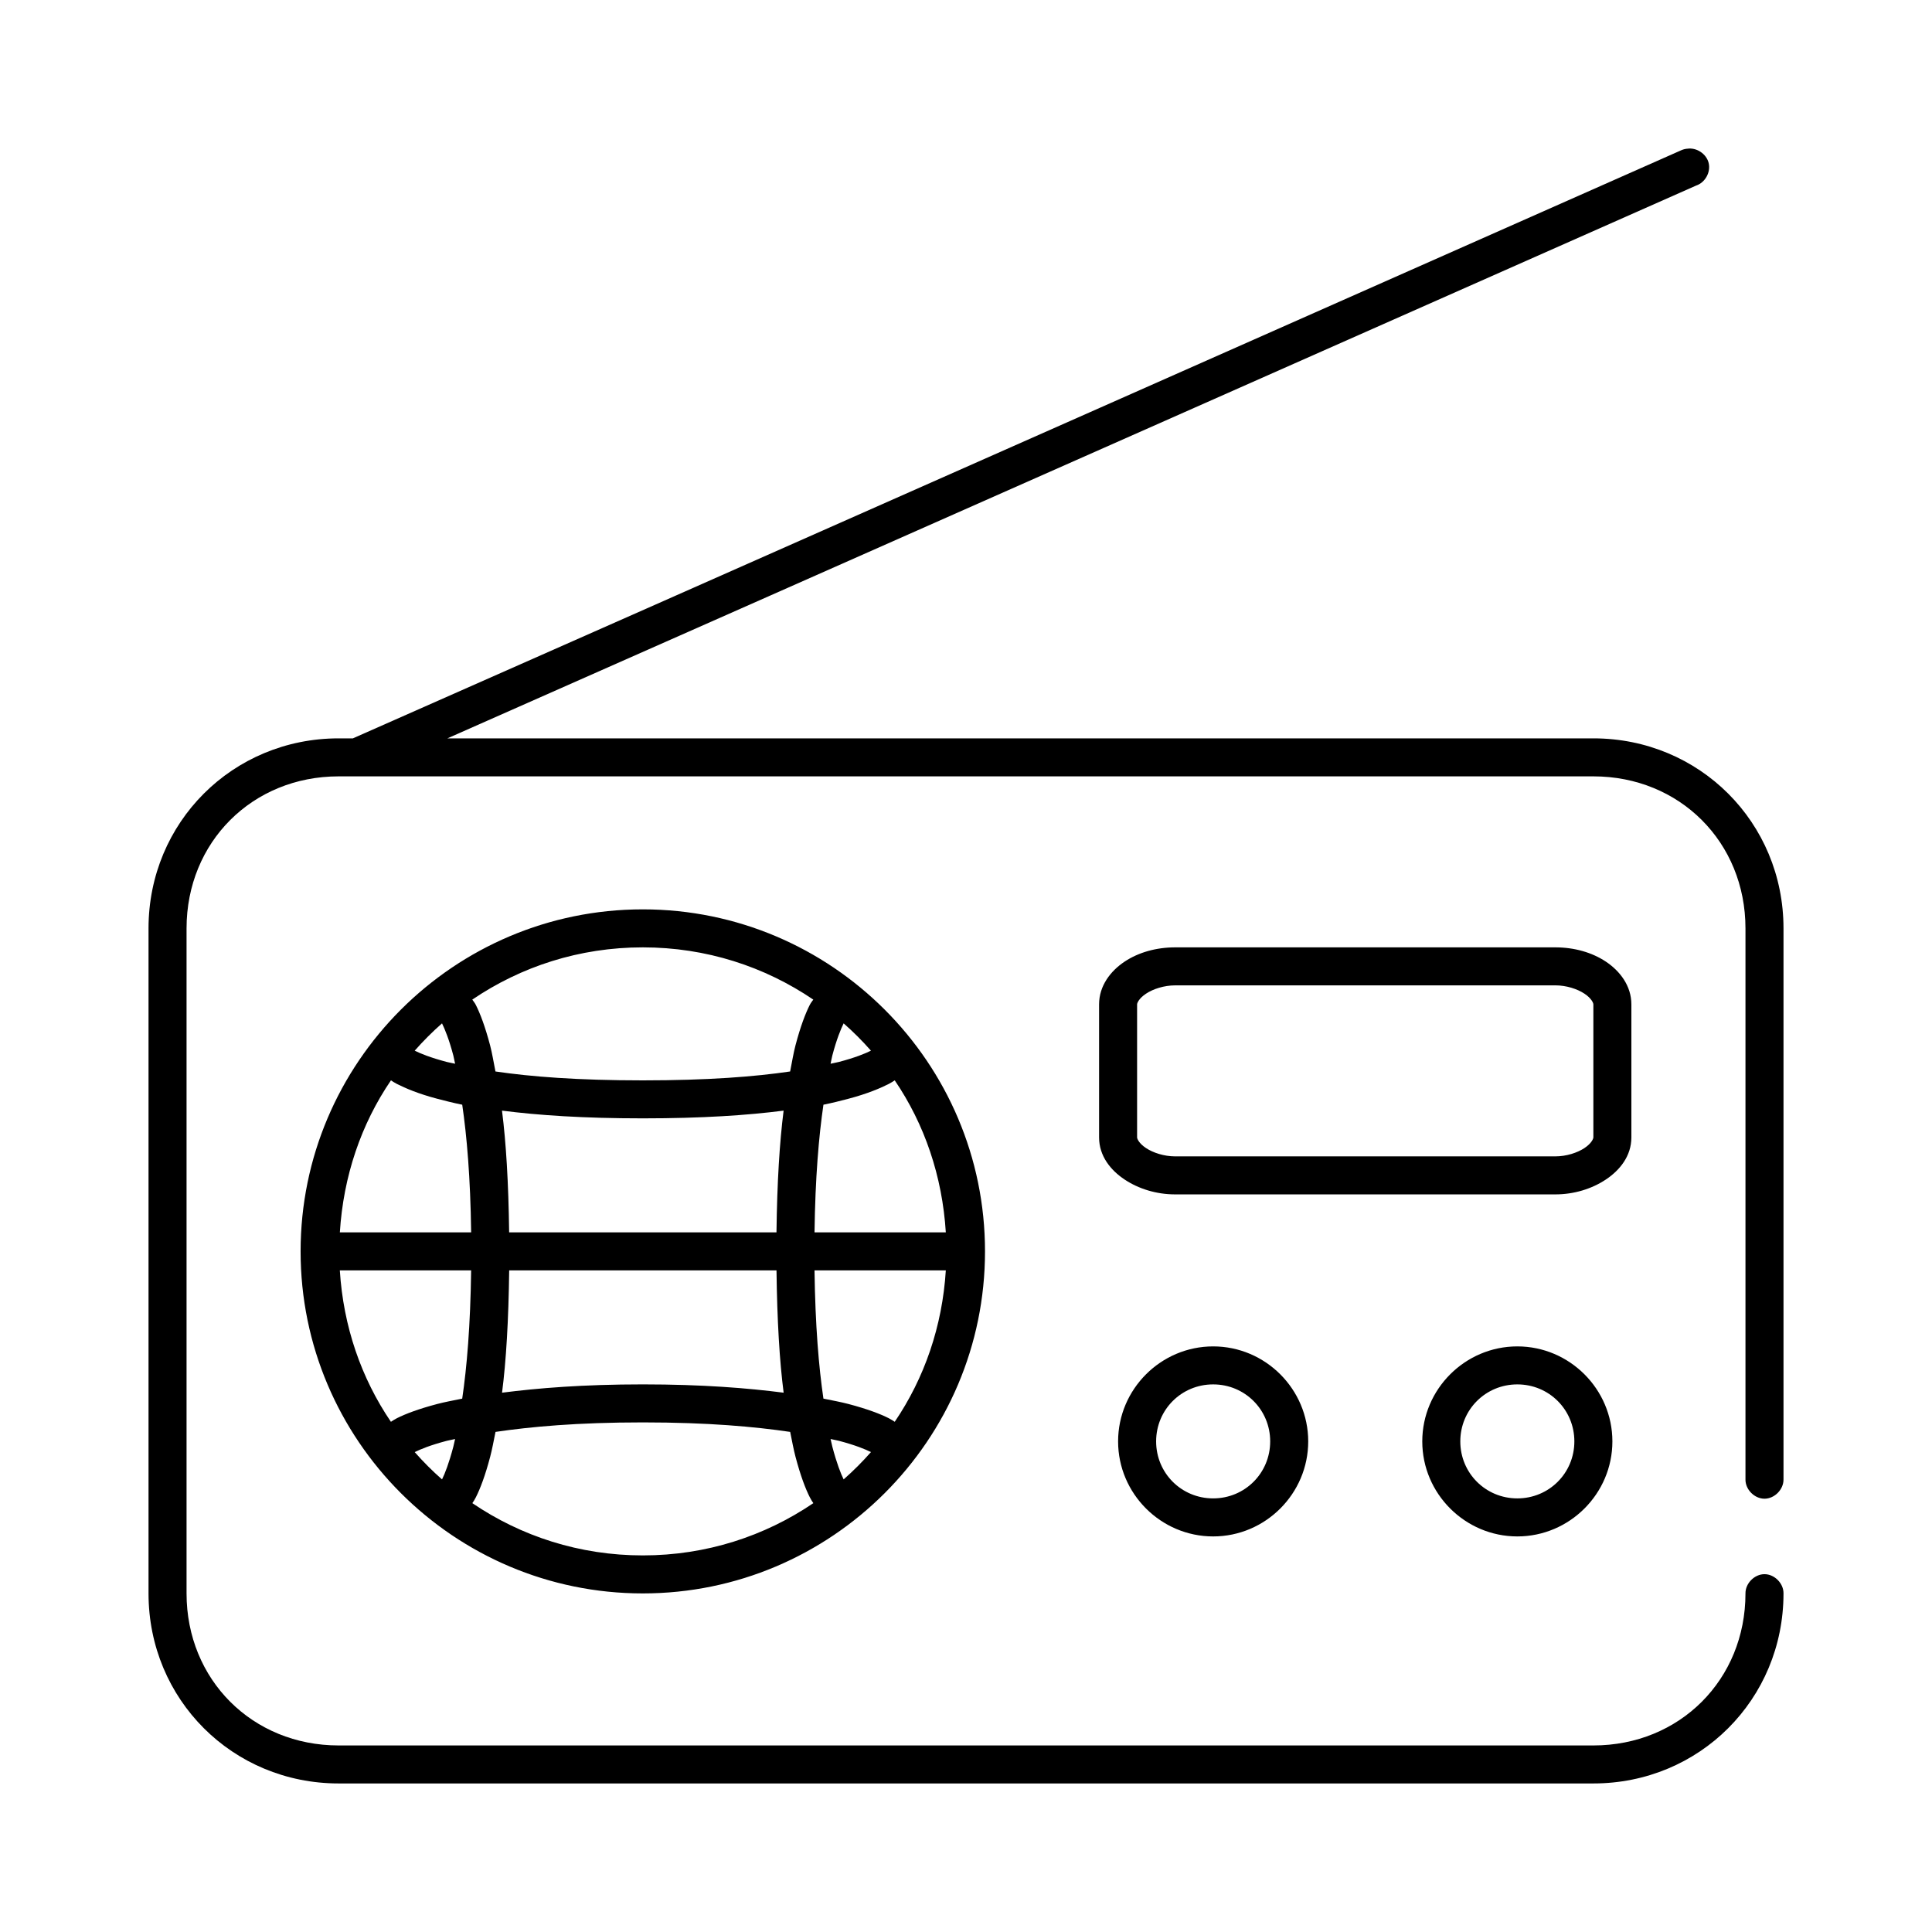
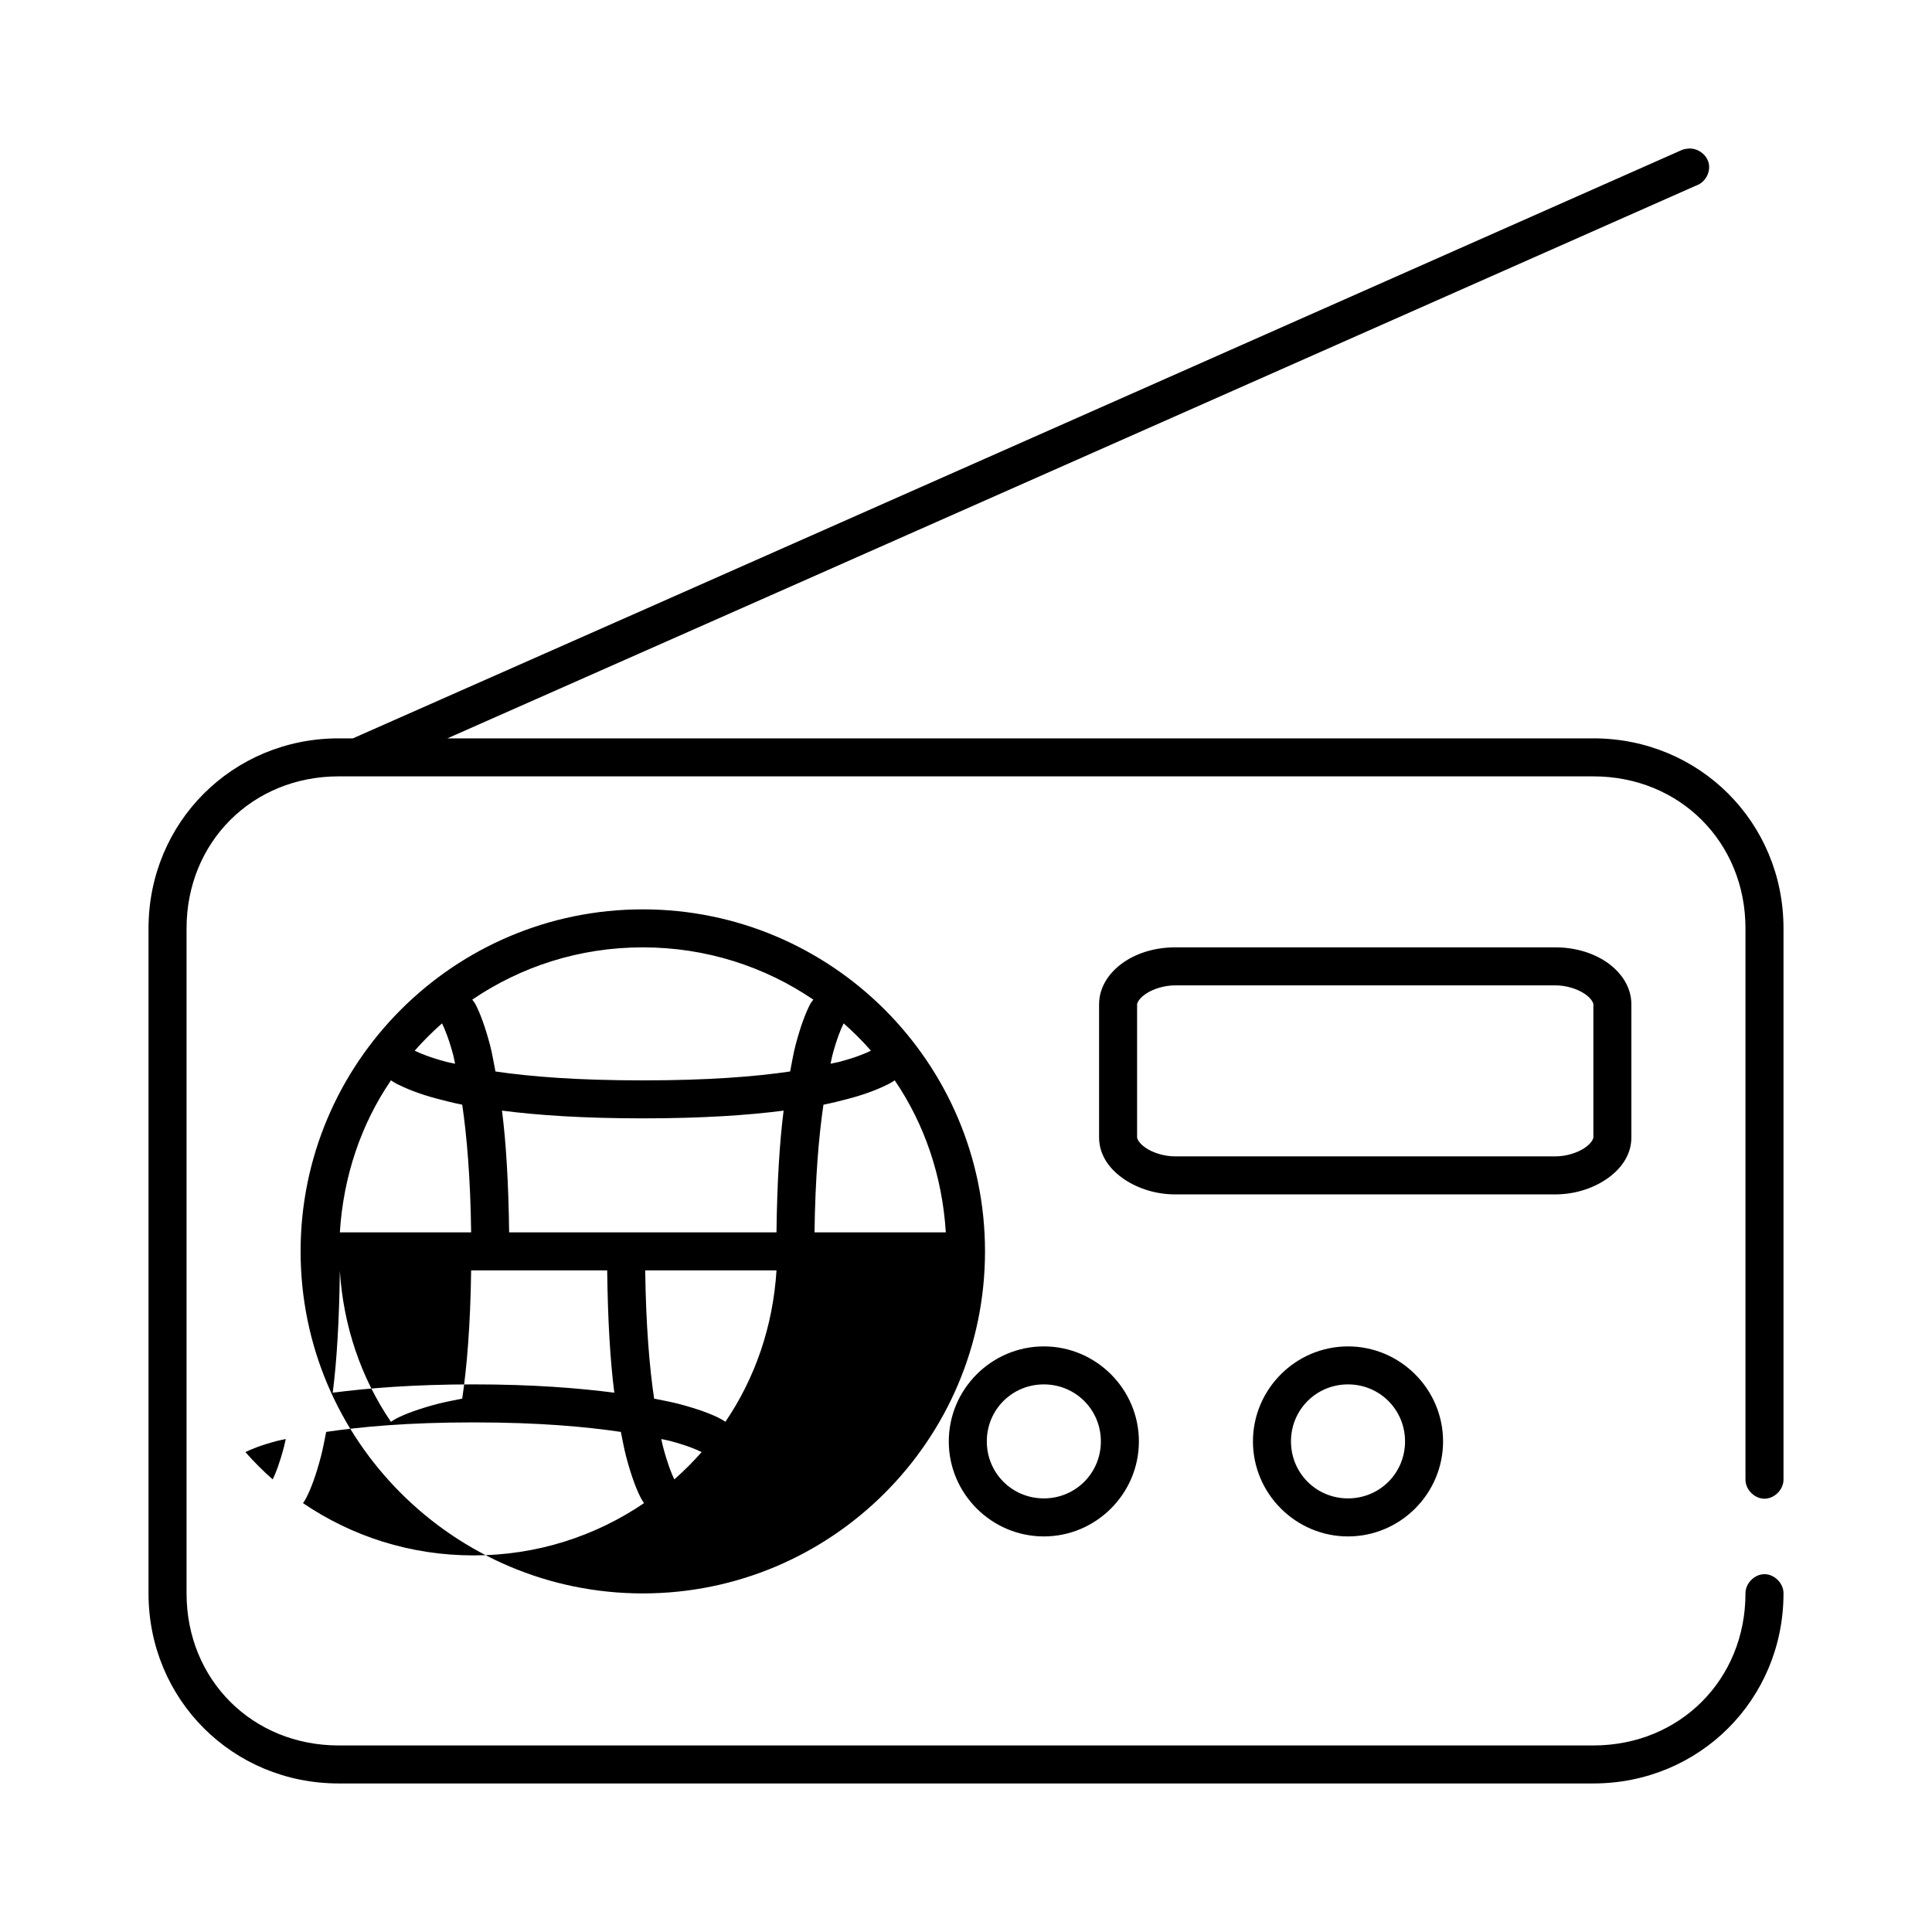
<svg xmlns="http://www.w3.org/2000/svg" fill="#000000" width="800px" height="800px" version="1.1" viewBox="144 144 512 512">
-   <path d="m591.13 183.41c-0.598 0.051-1.188 0.215-1.73 0.473 0 0-292.89 129.79-351.88 155.79h-3.777c-28.102 0-50.383 22.27-50.383 50.355v176.25c0 28.086 22.281 50.355 50.383 50.355h332.52c28.102 0 50.383-22.27 50.383-50.355 0.039-2.66-2.375-5.106-5.039-5.106-2.66 0-5.074 2.445-5.039 5.106 0 22.855-17.438 40.285-40.305 40.285h-332.52c-22.867 0-40.305-17.43-40.305-40.285v-176.25c0-22.855 17.438-40.285 40.305-40.285h332.52c22.867 0 40.305 17.43 40.305 40.285v146.04c-0.039 2.66 2.375 5.106 5.039 5.106 2.66 0 5.074-2.445 5.039-5.106v-146.04c0-28.086-22.281-50.355-50.383-50.355h-303.7c79.988-35.332 330.94-146.5 330.94-146.5 2.371-0.785 3.902-3.535 3.312-5.965-0.586-2.43-3.203-4.176-5.676-3.793zm-276.78 201.58c-50.023 0-90.688 40.641-90.688 90.641s40.66 90.641 90.688 90.641c50.023 0 90.688-40.641 90.688-90.641s-40.66-90.641-90.688-90.641zm0 10.07c16.797 0 32.281 5.09 45.184 13.848-0.32 0.48-0.629 0.793-0.945 1.418-1.129 2.238-2.445 5.641-3.777 10.699-0.516 1.949-0.93 4.441-1.418 6.926-9.32 1.371-21.691 2.359-39.047 2.359-17.352 0-29.727-0.988-39.047-2.359-0.488-2.481-0.902-4.973-1.418-6.926-1.336-5.059-2.648-8.461-3.777-10.699-0.312-0.625-0.625-0.938-0.945-1.418 12.902-8.758 28.391-13.848 45.184-13.848zm141.07 0c-4.961 0-9.676 1.312-13.383 3.777-3.707 2.465-6.769 6.394-6.769 11.332v35.25c0 4.938 3.062 8.707 6.769 11.172 3.707 2.465 8.422 3.934 13.383 3.934h100.76c4.961 0 9.676-1.469 13.383-3.934s6.769-6.234 6.769-11.172v-35.25c0-4.938-3.062-8.867-6.769-11.332s-8.422-3.777-13.383-3.777zm0 10.07h100.76c2.926 0 5.836 0.953 7.715 2.203 1.879 1.25 2.363 2.481 2.363 2.832v35.25c0 0.352-0.484 1.586-2.363 2.832-1.879 1.25-4.789 2.203-7.715 2.203h-100.76c-2.926 0-5.836-0.953-7.715-2.203-1.879-1.246-2.363-2.477-2.363-2.828v-35.25c0-0.352 0.484-1.582 2.363-2.832s4.789-2.203 7.715-2.203zm-194.28 10.07c0.762 1.559 1.863 4.231 2.992 8.496 0.16 0.605 0.312 1.535 0.473 2.203-0.668-0.16-1.602-0.312-2.203-0.473-4.352-1.148-6.969-2.227-8.5-2.988 2.273-2.578 4.66-4.969 7.242-7.238zm106.43 0c2.582 2.269 4.969 4.66 7.242 7.238-1.531 0.762-4.148 1.844-8.5 2.988-0.602 0.16-1.539 0.312-2.203 0.473 0.16-0.668 0.312-1.598 0.473-2.203 1.125-4.266 2.227-6.941 2.992-8.496zm-119.97 15.105c0.52 0.316 0.91 0.609 1.574 0.945 2.242 1.129 5.644 2.602 10.707 3.934 1.867 0.492 4.266 1.105 6.613 1.574 1.219 8.297 2.168 19.281 2.363 33.832h-34.793c0.926-14.883 5.633-28.684 13.539-40.285zm133.51 0c7.906 11.602 12.613 25.402 13.539 40.285h-34.793c0.191-14.551 1.145-25.535 2.363-33.832 2.348-0.469 4.742-1.082 6.613-1.574 5.062-1.336 8.465-2.805 10.707-3.934 0.664-0.332 1.055-0.629 1.574-0.945zm-104.07 8.023c9.492 1.215 21.457 2.047 37.312 2.047 15.855 0 27.82-0.832 37.312-2.047-1.07 8.406-1.723 19.016-1.891 32.262h-70.848c-0.168-13.242-0.82-23.852-1.891-32.262zm-42.98 42.332h34.793c-0.191 14.613-1.137 25.719-2.363 33.992-2.344 0.469-4.746 0.926-6.613 1.418-5.062 1.336-8.465 2.648-10.707 3.777-0.645 0.324-1.066 0.633-1.574 0.945-7.867-11.578-12.617-25.289-13.539-40.129zm44.871 0h70.848c0.168 13.32 0.809 24.023 1.891 32.418-9.492-1.215-21.457-2.203-37.312-2.203s-27.82 0.988-37.312 2.203c1.078-8.395 1.723-19.098 1.891-32.418zm80.926 0h34.793c-0.926 14.836-5.672 28.551-13.539 40.129-0.508-0.312-0.93-0.621-1.574-0.945-2.242-1.129-5.644-2.441-10.707-3.777-1.867-0.492-4.269-0.949-6.613-1.418-1.223-8.273-2.168-19.379-2.363-33.992zm105.64 20.148c-13.852 0-25.191 11.332-25.191 25.18s11.336 25.18 25.191 25.18c13.852 0 25.191-11.332 25.191-25.18 0-13.844-11.336-25.18-25.191-25.18zm80.609 0c-13.852 0-25.191 11.332-25.191 25.18s11.336 25.18 25.191 25.18c13.852 0 25.191-11.332 25.191-25.18 0-13.844-11.336-25.18-25.191-25.18zm-80.609 10.07c8.406 0 15.113 6.703 15.113 15.105 0 8.402-6.707 15.105-15.113 15.105s-15.113-6.703-15.113-15.105c0-8.402 6.707-15.105 15.113-15.105zm80.609 0c8.406 0 15.113 6.703 15.113 15.105 0 8.402-6.707 15.105-15.113 15.105s-15.113-6.703-15.113-15.105c0-8.402 6.707-15.105 15.113-15.105zm-231.75 10.07c17.352 0 29.727 1.148 39.047 2.519 0.477 2.391 0.918 4.711 1.418 6.609 1.336 5.059 2.648 8.461 3.777 10.699 0.324 0.645 0.617 1.086 0.945 1.574-12.902 8.758-28.391 13.848-45.184 13.848-16.797 0-32.281-5.09-45.184-13.848 0.328-0.488 0.621-0.93 0.945-1.574 1.129-2.238 2.445-5.644 3.777-10.699 0.5-1.898 0.941-4.219 1.418-6.609 9.32-1.371 21.691-2.519 39.047-2.519zm-49.75 4.406c-0.152 0.629-0.32 1.473-0.473 2.047-1.148 4.352-2.227 7.117-2.992 8.656-2.582-2.269-4.969-4.66-7.242-7.238 1.527-0.754 4.109-1.832 8.5-2.988 0.605-0.16 1.535-0.312 2.203-0.473zm99.504 0c0.668 0.16 1.598 0.312 2.203 0.473 4.391 1.156 6.977 2.234 8.5 2.988-2.273 2.578-4.66 4.969-7.242 7.238-0.762-1.539-1.844-4.305-2.992-8.656-0.152-0.574-0.32-1.414-0.473-2.047z" />
+   <path d="m591.13 183.41c-0.598 0.051-1.188 0.215-1.73 0.473 0 0-292.89 129.79-351.88 155.79h-3.777c-28.102 0-50.383 22.27-50.383 50.355v176.25c0 28.086 22.281 50.355 50.383 50.355h332.52c28.102 0 50.383-22.27 50.383-50.355 0.039-2.66-2.375-5.106-5.039-5.106-2.66 0-5.074 2.445-5.039 5.106 0 22.855-17.438 40.285-40.305 40.285h-332.52c-22.867 0-40.305-17.43-40.305-40.285v-176.25c0-22.855 17.438-40.285 40.305-40.285h332.52c22.867 0 40.305 17.43 40.305 40.285v146.04c-0.039 2.66 2.375 5.106 5.039 5.106 2.66 0 5.074-2.445 5.039-5.106v-146.04c0-28.086-22.281-50.355-50.383-50.355h-303.7c79.988-35.332 330.94-146.5 330.94-146.5 2.371-0.785 3.902-3.535 3.312-5.965-0.586-2.43-3.203-4.176-5.676-3.793zm-276.78 201.58c-50.023 0-90.688 40.641-90.688 90.641s40.66 90.641 90.688 90.641c50.023 0 90.688-40.641 90.688-90.641s-40.66-90.641-90.688-90.641zm0 10.07c16.797 0 32.281 5.09 45.184 13.848-0.32 0.48-0.629 0.793-0.945 1.418-1.129 2.238-2.445 5.641-3.777 10.699-0.516 1.949-0.93 4.441-1.418 6.926-9.32 1.371-21.691 2.359-39.047 2.359-17.352 0-29.727-0.988-39.047-2.359-0.488-2.481-0.902-4.973-1.418-6.926-1.336-5.059-2.648-8.461-3.777-10.699-0.312-0.625-0.625-0.938-0.945-1.418 12.902-8.758 28.391-13.848 45.184-13.848zm141.07 0c-4.961 0-9.676 1.312-13.383 3.777-3.707 2.465-6.769 6.394-6.769 11.332v35.25c0 4.938 3.062 8.707 6.769 11.172 3.707 2.465 8.422 3.934 13.383 3.934h100.76c4.961 0 9.676-1.469 13.383-3.934s6.769-6.234 6.769-11.172v-35.25c0-4.938-3.062-8.867-6.769-11.332s-8.422-3.777-13.383-3.777zm0 10.07h100.76c2.926 0 5.836 0.953 7.715 2.203 1.879 1.25 2.363 2.481 2.363 2.832v35.25c0 0.352-0.484 1.586-2.363 2.832-1.879 1.25-4.789 2.203-7.715 2.203h-100.76c-2.926 0-5.836-0.953-7.715-2.203-1.879-1.246-2.363-2.477-2.363-2.828v-35.25c0-0.352 0.484-1.582 2.363-2.832s4.789-2.203 7.715-2.203zm-194.28 10.07c0.762 1.559 1.863 4.231 2.992 8.496 0.16 0.605 0.312 1.535 0.473 2.203-0.668-0.16-1.602-0.312-2.203-0.473-4.352-1.148-6.969-2.227-8.5-2.988 2.273-2.578 4.66-4.969 7.242-7.238zm106.43 0c2.582 2.269 4.969 4.66 7.242 7.238-1.531 0.762-4.148 1.844-8.5 2.988-0.602 0.16-1.539 0.312-2.203 0.473 0.16-0.668 0.312-1.598 0.473-2.203 1.125-4.266 2.227-6.941 2.992-8.496zm-119.97 15.105c0.52 0.316 0.91 0.609 1.574 0.945 2.242 1.129 5.644 2.602 10.707 3.934 1.867 0.492 4.266 1.105 6.613 1.574 1.219 8.297 2.168 19.281 2.363 33.832h-34.793c0.926-14.883 5.633-28.684 13.539-40.285zm133.51 0c7.906 11.602 12.613 25.402 13.539 40.285h-34.793c0.191-14.551 1.145-25.535 2.363-33.832 2.348-0.469 4.742-1.082 6.613-1.574 5.062-1.336 8.465-2.805 10.707-3.934 0.664-0.332 1.055-0.629 1.574-0.945zm-104.07 8.023c9.492 1.215 21.457 2.047 37.312 2.047 15.855 0 27.82-0.832 37.312-2.047-1.07 8.406-1.723 19.016-1.891 32.262h-70.848c-0.168-13.242-0.82-23.852-1.891-32.262zm-42.98 42.332h34.793c-0.191 14.613-1.137 25.719-2.363 33.992-2.344 0.469-4.746 0.926-6.613 1.418-5.062 1.336-8.465 2.648-10.707 3.777-0.645 0.324-1.066 0.633-1.574 0.945-7.867-11.578-12.617-25.289-13.539-40.129zh70.848c0.168 13.32 0.809 24.023 1.891 32.418-9.492-1.215-21.457-2.203-37.312-2.203s-27.82 0.988-37.312 2.203c1.078-8.395 1.723-19.098 1.891-32.418zm80.926 0h34.793c-0.926 14.836-5.672 28.551-13.539 40.129-0.508-0.312-0.93-0.621-1.574-0.945-2.242-1.129-5.644-2.441-10.707-3.777-1.867-0.492-4.269-0.949-6.613-1.418-1.223-8.273-2.168-19.379-2.363-33.992zm105.64 20.148c-13.852 0-25.191 11.332-25.191 25.18s11.336 25.18 25.191 25.18c13.852 0 25.191-11.332 25.191-25.18 0-13.844-11.336-25.18-25.191-25.18zm80.609 0c-13.852 0-25.191 11.332-25.191 25.18s11.336 25.18 25.191 25.18c13.852 0 25.191-11.332 25.191-25.18 0-13.844-11.336-25.18-25.191-25.18zm-80.609 10.07c8.406 0 15.113 6.703 15.113 15.105 0 8.402-6.707 15.105-15.113 15.105s-15.113-6.703-15.113-15.105c0-8.402 6.707-15.105 15.113-15.105zm80.609 0c8.406 0 15.113 6.703 15.113 15.105 0 8.402-6.707 15.105-15.113 15.105s-15.113-6.703-15.113-15.105c0-8.402 6.707-15.105 15.113-15.105zm-231.75 10.07c17.352 0 29.727 1.148 39.047 2.519 0.477 2.391 0.918 4.711 1.418 6.609 1.336 5.059 2.648 8.461 3.777 10.699 0.324 0.645 0.617 1.086 0.945 1.574-12.902 8.758-28.391 13.848-45.184 13.848-16.797 0-32.281-5.09-45.184-13.848 0.328-0.488 0.621-0.93 0.945-1.574 1.129-2.238 2.445-5.644 3.777-10.699 0.5-1.898 0.941-4.219 1.418-6.609 9.32-1.371 21.691-2.519 39.047-2.519zm-49.75 4.406c-0.152 0.629-0.32 1.473-0.473 2.047-1.148 4.352-2.227 7.117-2.992 8.656-2.582-2.269-4.969-4.66-7.242-7.238 1.527-0.754 4.109-1.832 8.5-2.988 0.605-0.16 1.535-0.312 2.203-0.473zm99.504 0c0.668 0.16 1.598 0.312 2.203 0.473 4.391 1.156 6.977 2.234 8.5 2.988-2.273 2.578-4.66 4.969-7.242 7.238-0.762-1.539-1.844-4.305-2.992-8.656-0.152-0.574-0.32-1.414-0.473-2.047z" />
</svg>